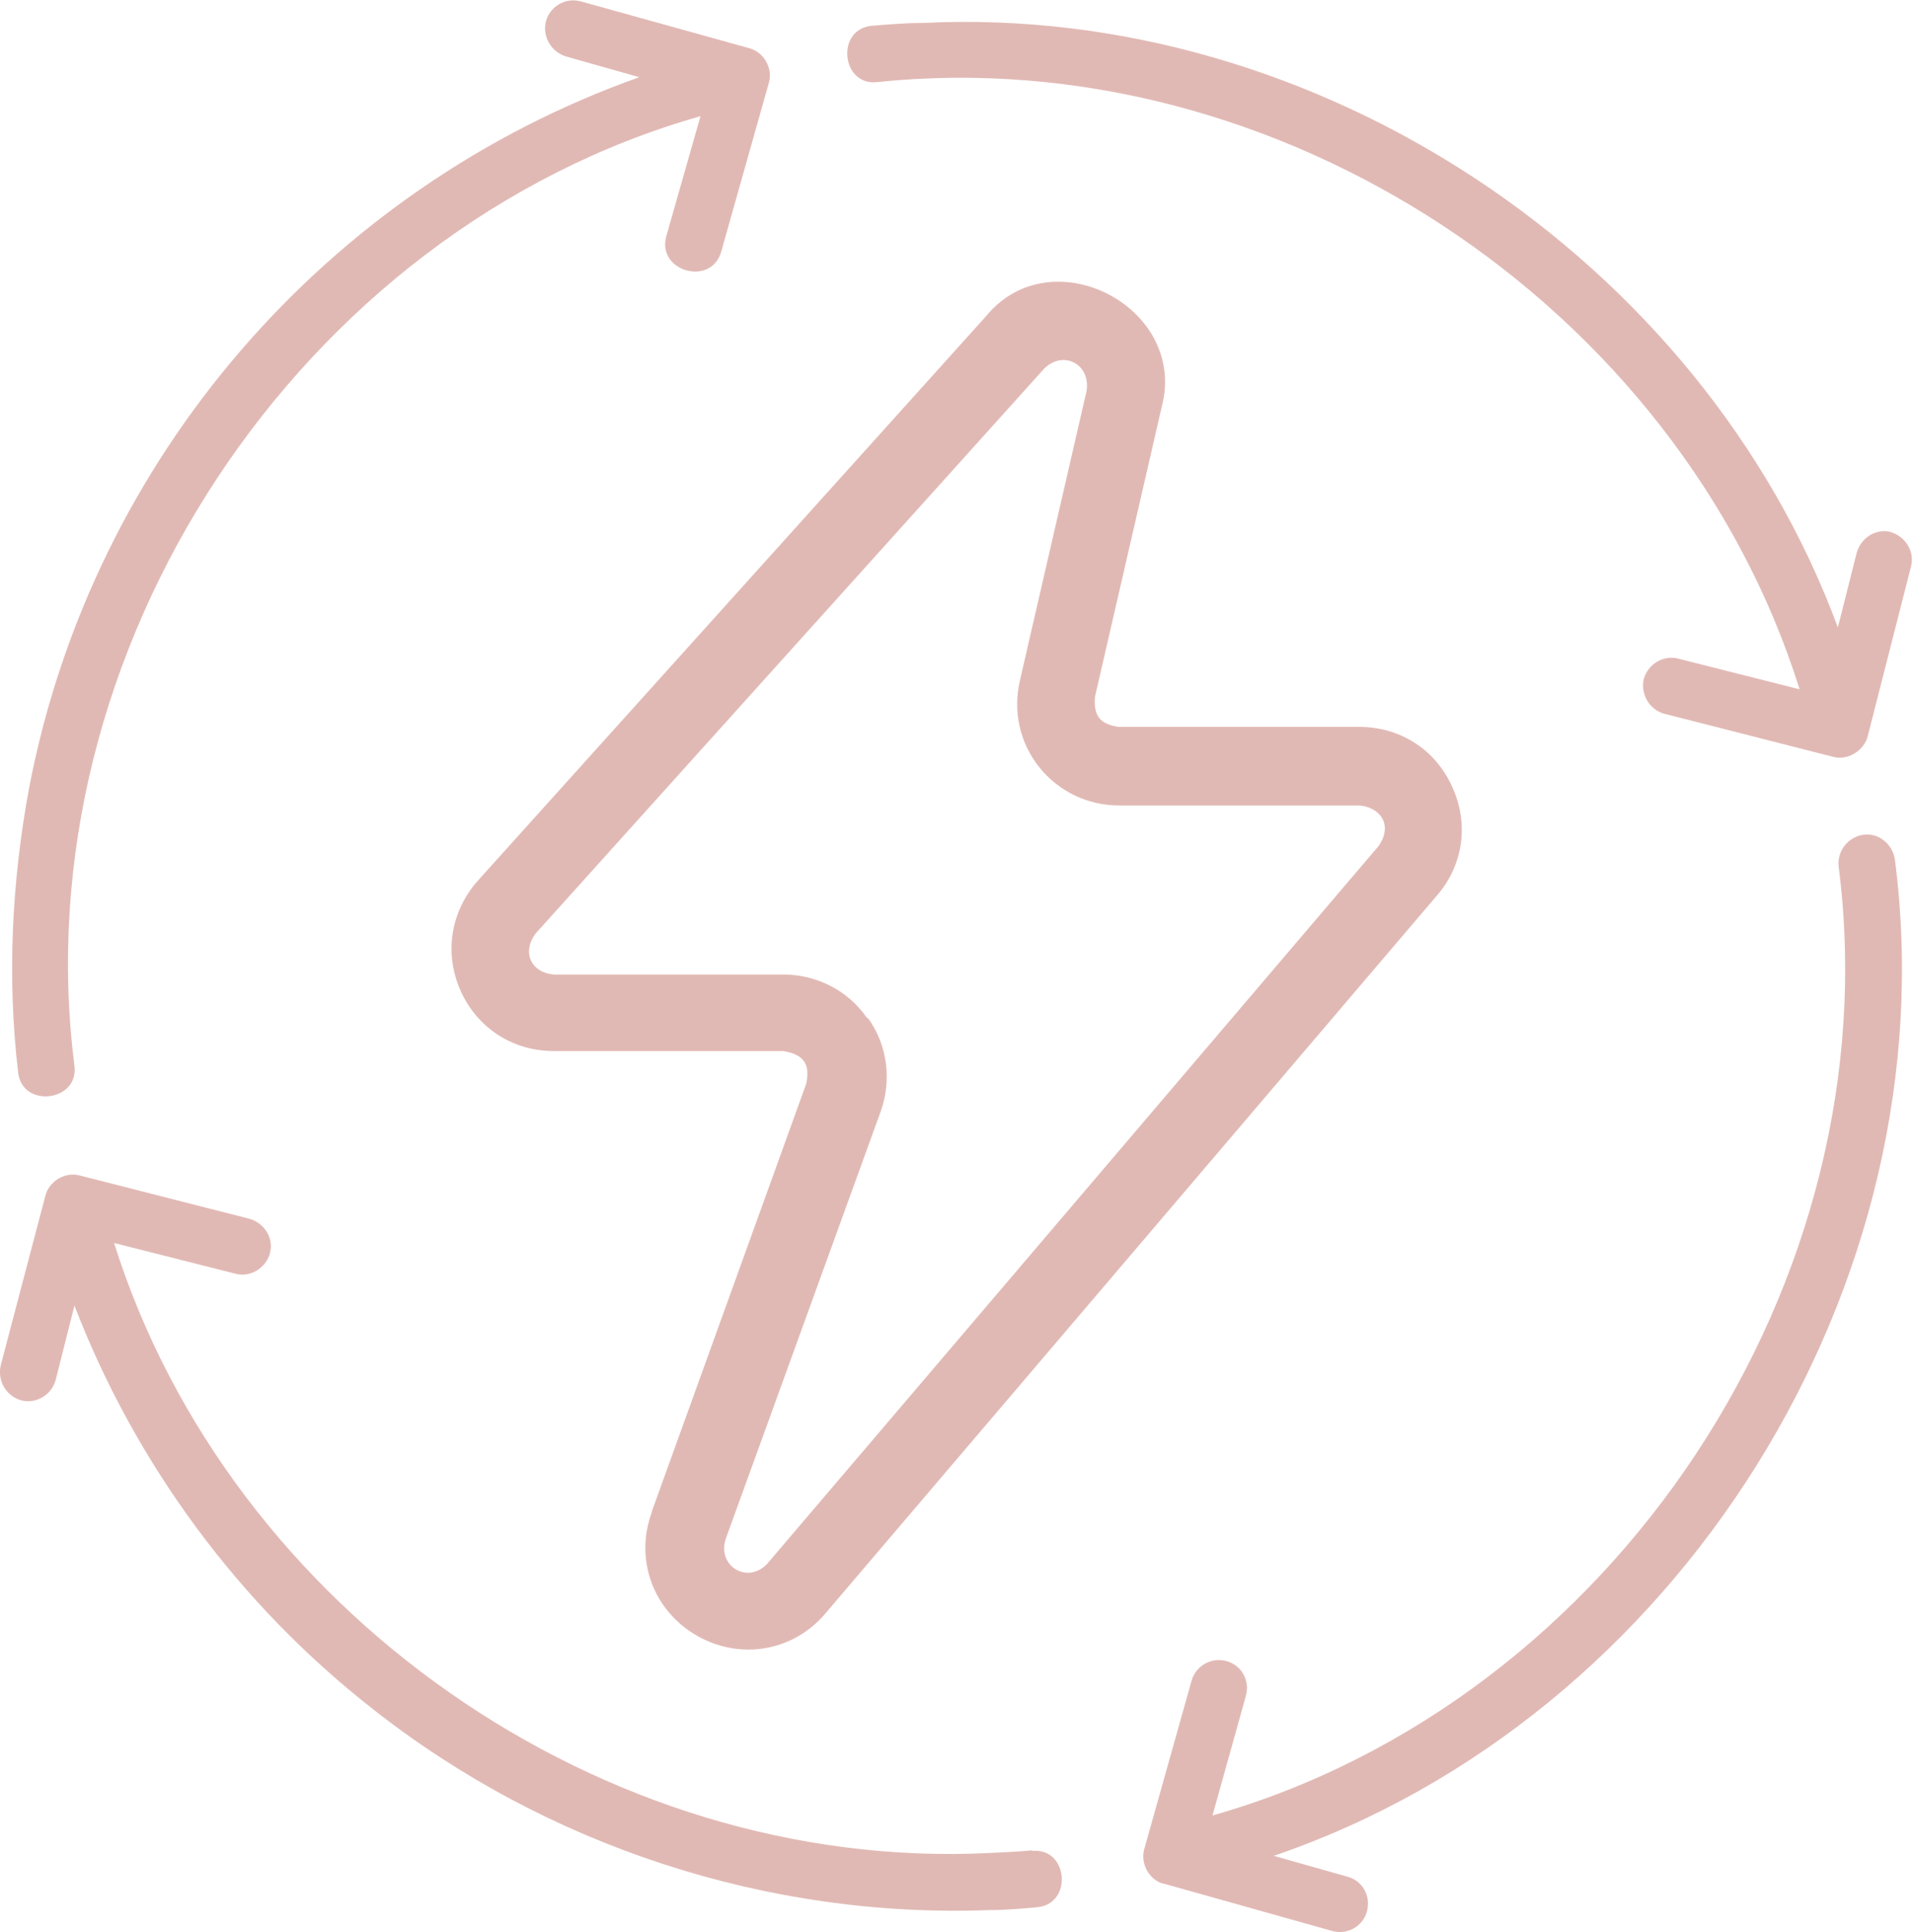
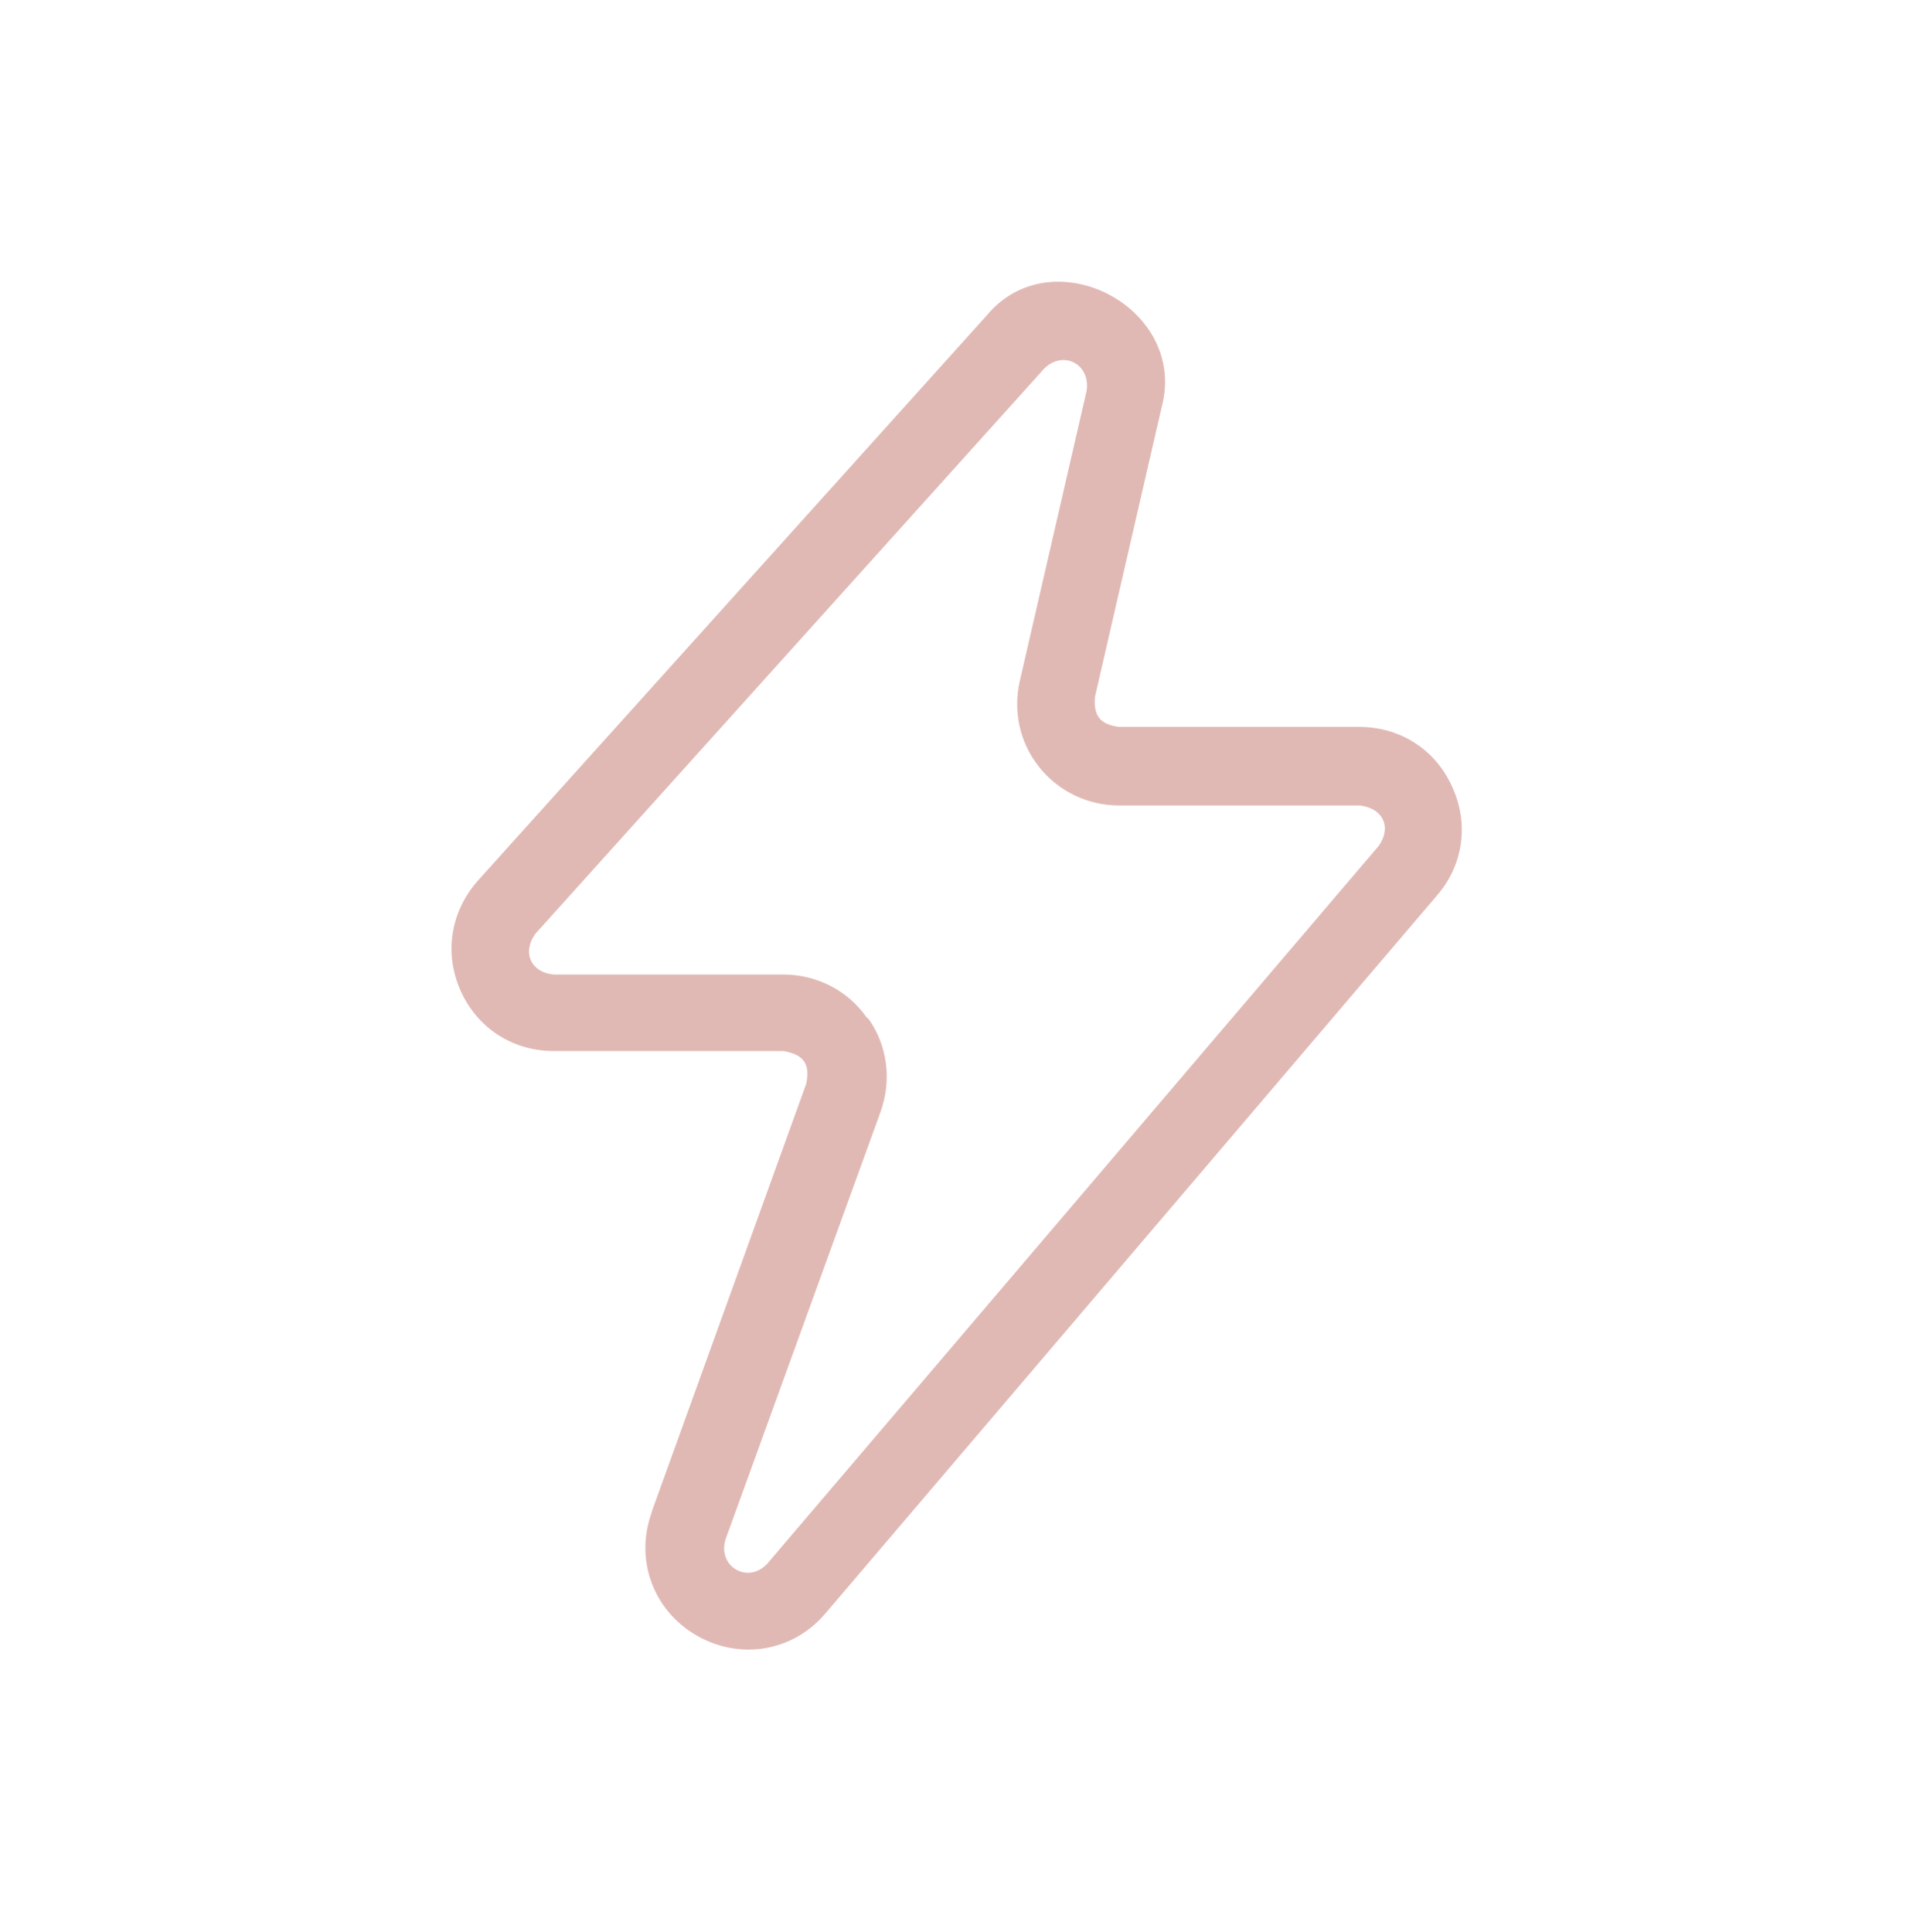
<svg xmlns="http://www.w3.org/2000/svg" id="Capa_2" data-name="Capa 2" viewBox="0 0 27.5 27.78">
  <defs>
    <style>      .cls-1 {        fill: #e1b9b4;      }    </style>
  </defs>
  <g id="Capa_1-2" data-name="Capa 1">
    <g>
      <path class="cls-1" d="M12.46,14.63c-.27-.39-.72-.62-1.2-.62h-3.3c-.33-.03-.46-.32-.26-.59l7.31-8.12c.27-.27.67-.07.61.32l-.96,4.17c-.1.44,0,.89.28,1.24.28.35.7.55,1.15.55h3.46c.33.04.46.31.27.58l-8.79,10.32c-.28.3-.72.04-.6-.35l2.23-6.15c.16-.45.1-.95-.18-1.34M9.37,21.74c-.25.68.02,1.41.64,1.77.62.36,1.39.24,1.86-.32l8.79-10.32c.38-.44.46-1.04.21-1.57-.24-.53-.75-.85-1.33-.85h-3.46c-.27-.04-.36-.16-.34-.43l.96-4.17c.38-1.43-1.58-2.45-2.52-1.31l-7.31,8.12c-.39.44-.49,1.04-.25,1.58.24.54.75.87,1.34.87h3.3c.29.05.39.18.33.47l-2.22,6.15Z" />
-       <path class="cls-1" d="M27.24,12.36c-.03-.22-.23-.39-.45-.36-.22.03-.38.23-.36.45.77,5.97-3.23,12.01-9,13.65l.48-1.72c.06-.22-.06-.44-.28-.5-.22-.06-.44.07-.5.28l-.68,2.42c-.06.2.06.44.27.5,0,0,.01,0,.01,0l2.42.68c.21.06.44-.06.5-.28.06-.22-.06-.44-.28-.5l-1.06-.3c5.81-1.98,9.72-8.21,8.93-14.32" />
-       <path class="cls-1" d="M.26,15.41c.05.53.88.43.81-.09C.31,9.36,4.3,3.31,10.07,1.67l-.49,1.72c-.15.51.65.74.79.22l.68-2.41c.07-.21-.07-.46-.29-.51L8.35.02c-.22-.06-.44.07-.5.28-.06.22.07.44.28.51l1.06.3C4.71,2.7,1.33,6.58.42,11.32c-.25,1.34-.32,2.73-.16,4.09" />
-       <path class="cls-1" d="M14.85,26.6c-.21.02-.43.03-.64.04-5.55.27-10.91-3.49-12.57-8.77l1.74.44c.22.06.44-.08.5-.29.06-.22-.08-.44-.3-.5l-2.43-.62c-.21-.06-.45.08-.5.3L.01,19.63c-.05.22.08.44.29.5.21.06.44-.07.5-.29l.27-1.07c.88,2.28,2.36,4.29,4.29,5.8,2.5,1.97,5.68,3.01,8.86,2.89.23,0,.46-.02.68-.04.53-.04.46-.87-.07-.81" />
-       <path class="cls-1" d="M27.19,7.65c-.22-.06-.44.08-.5.3l-.27,1.07C24.46,3.72,18.93.05,13.27.33c-.24,0-.49.02-.73.04-.53.04-.45.87.07.81,5.76-.6,11.53,3.21,13.26,8.73l-1.74-.44c-.22-.06-.44.08-.5.29-.05.22.08.44.29.5l2.43.62c.21.06.45-.09.5-.3l.62-2.43c.06-.22-.08-.44-.29-.5" />
    </g>
  </g>
</svg>